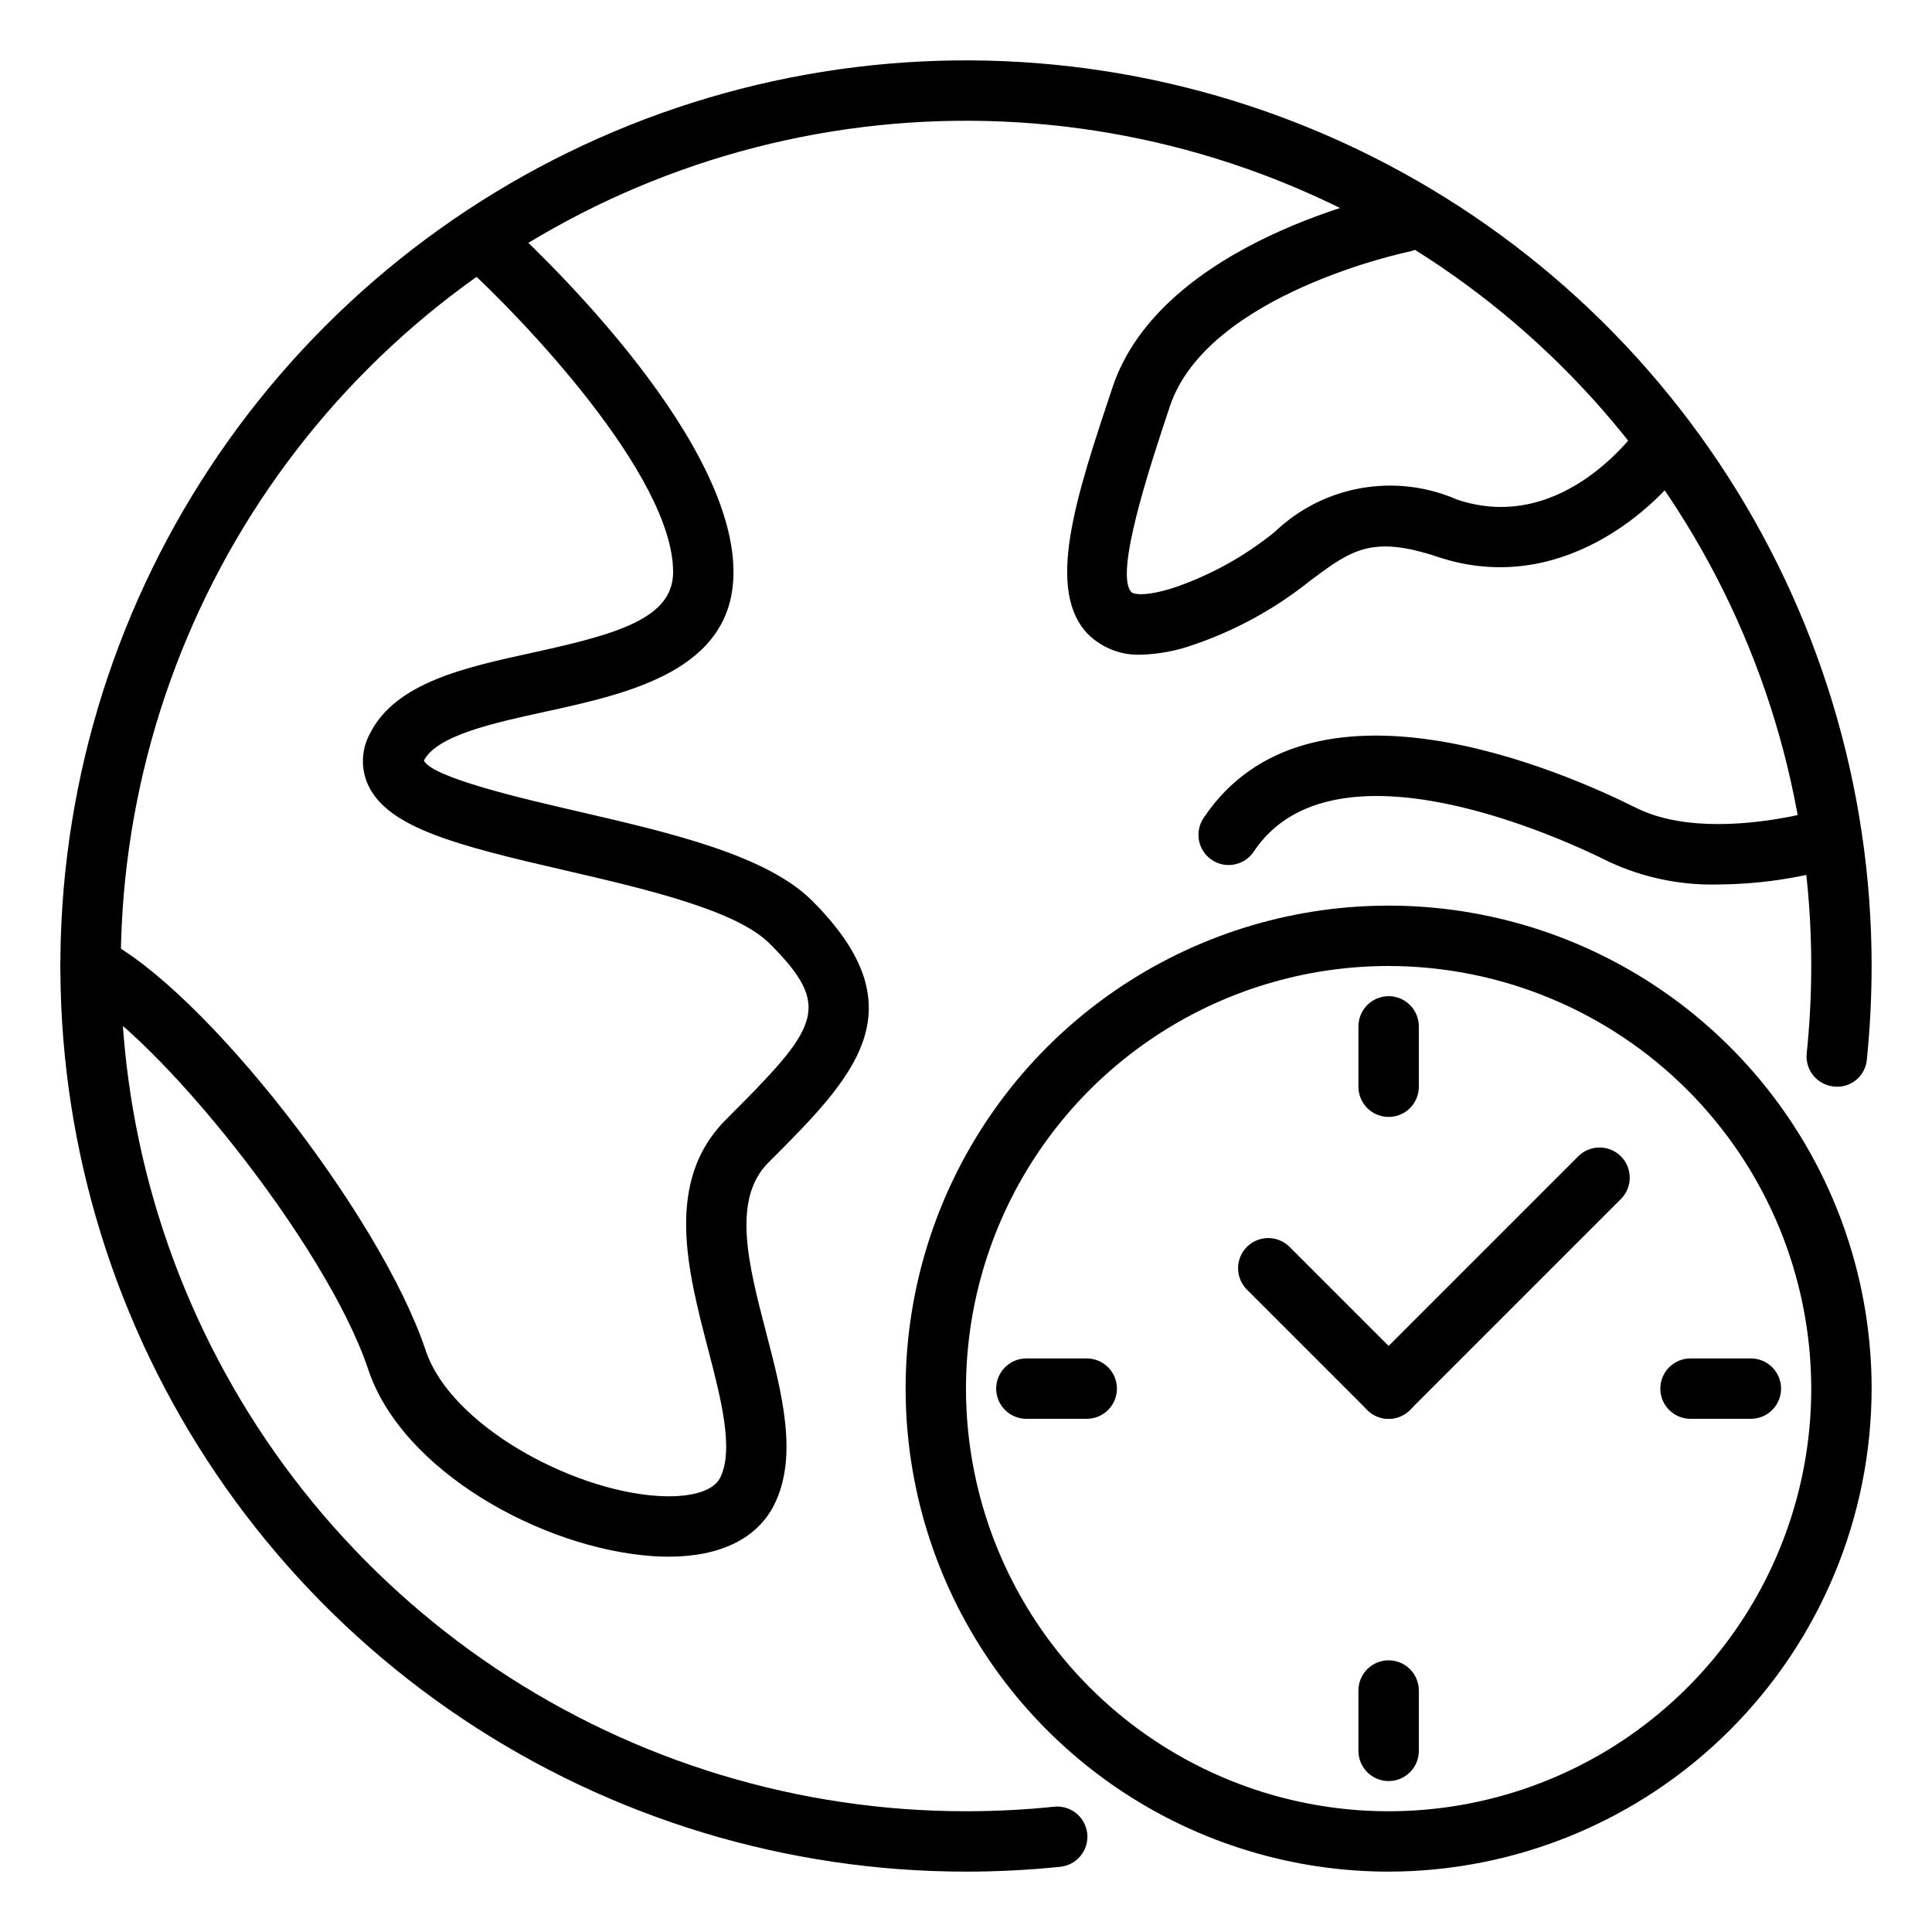
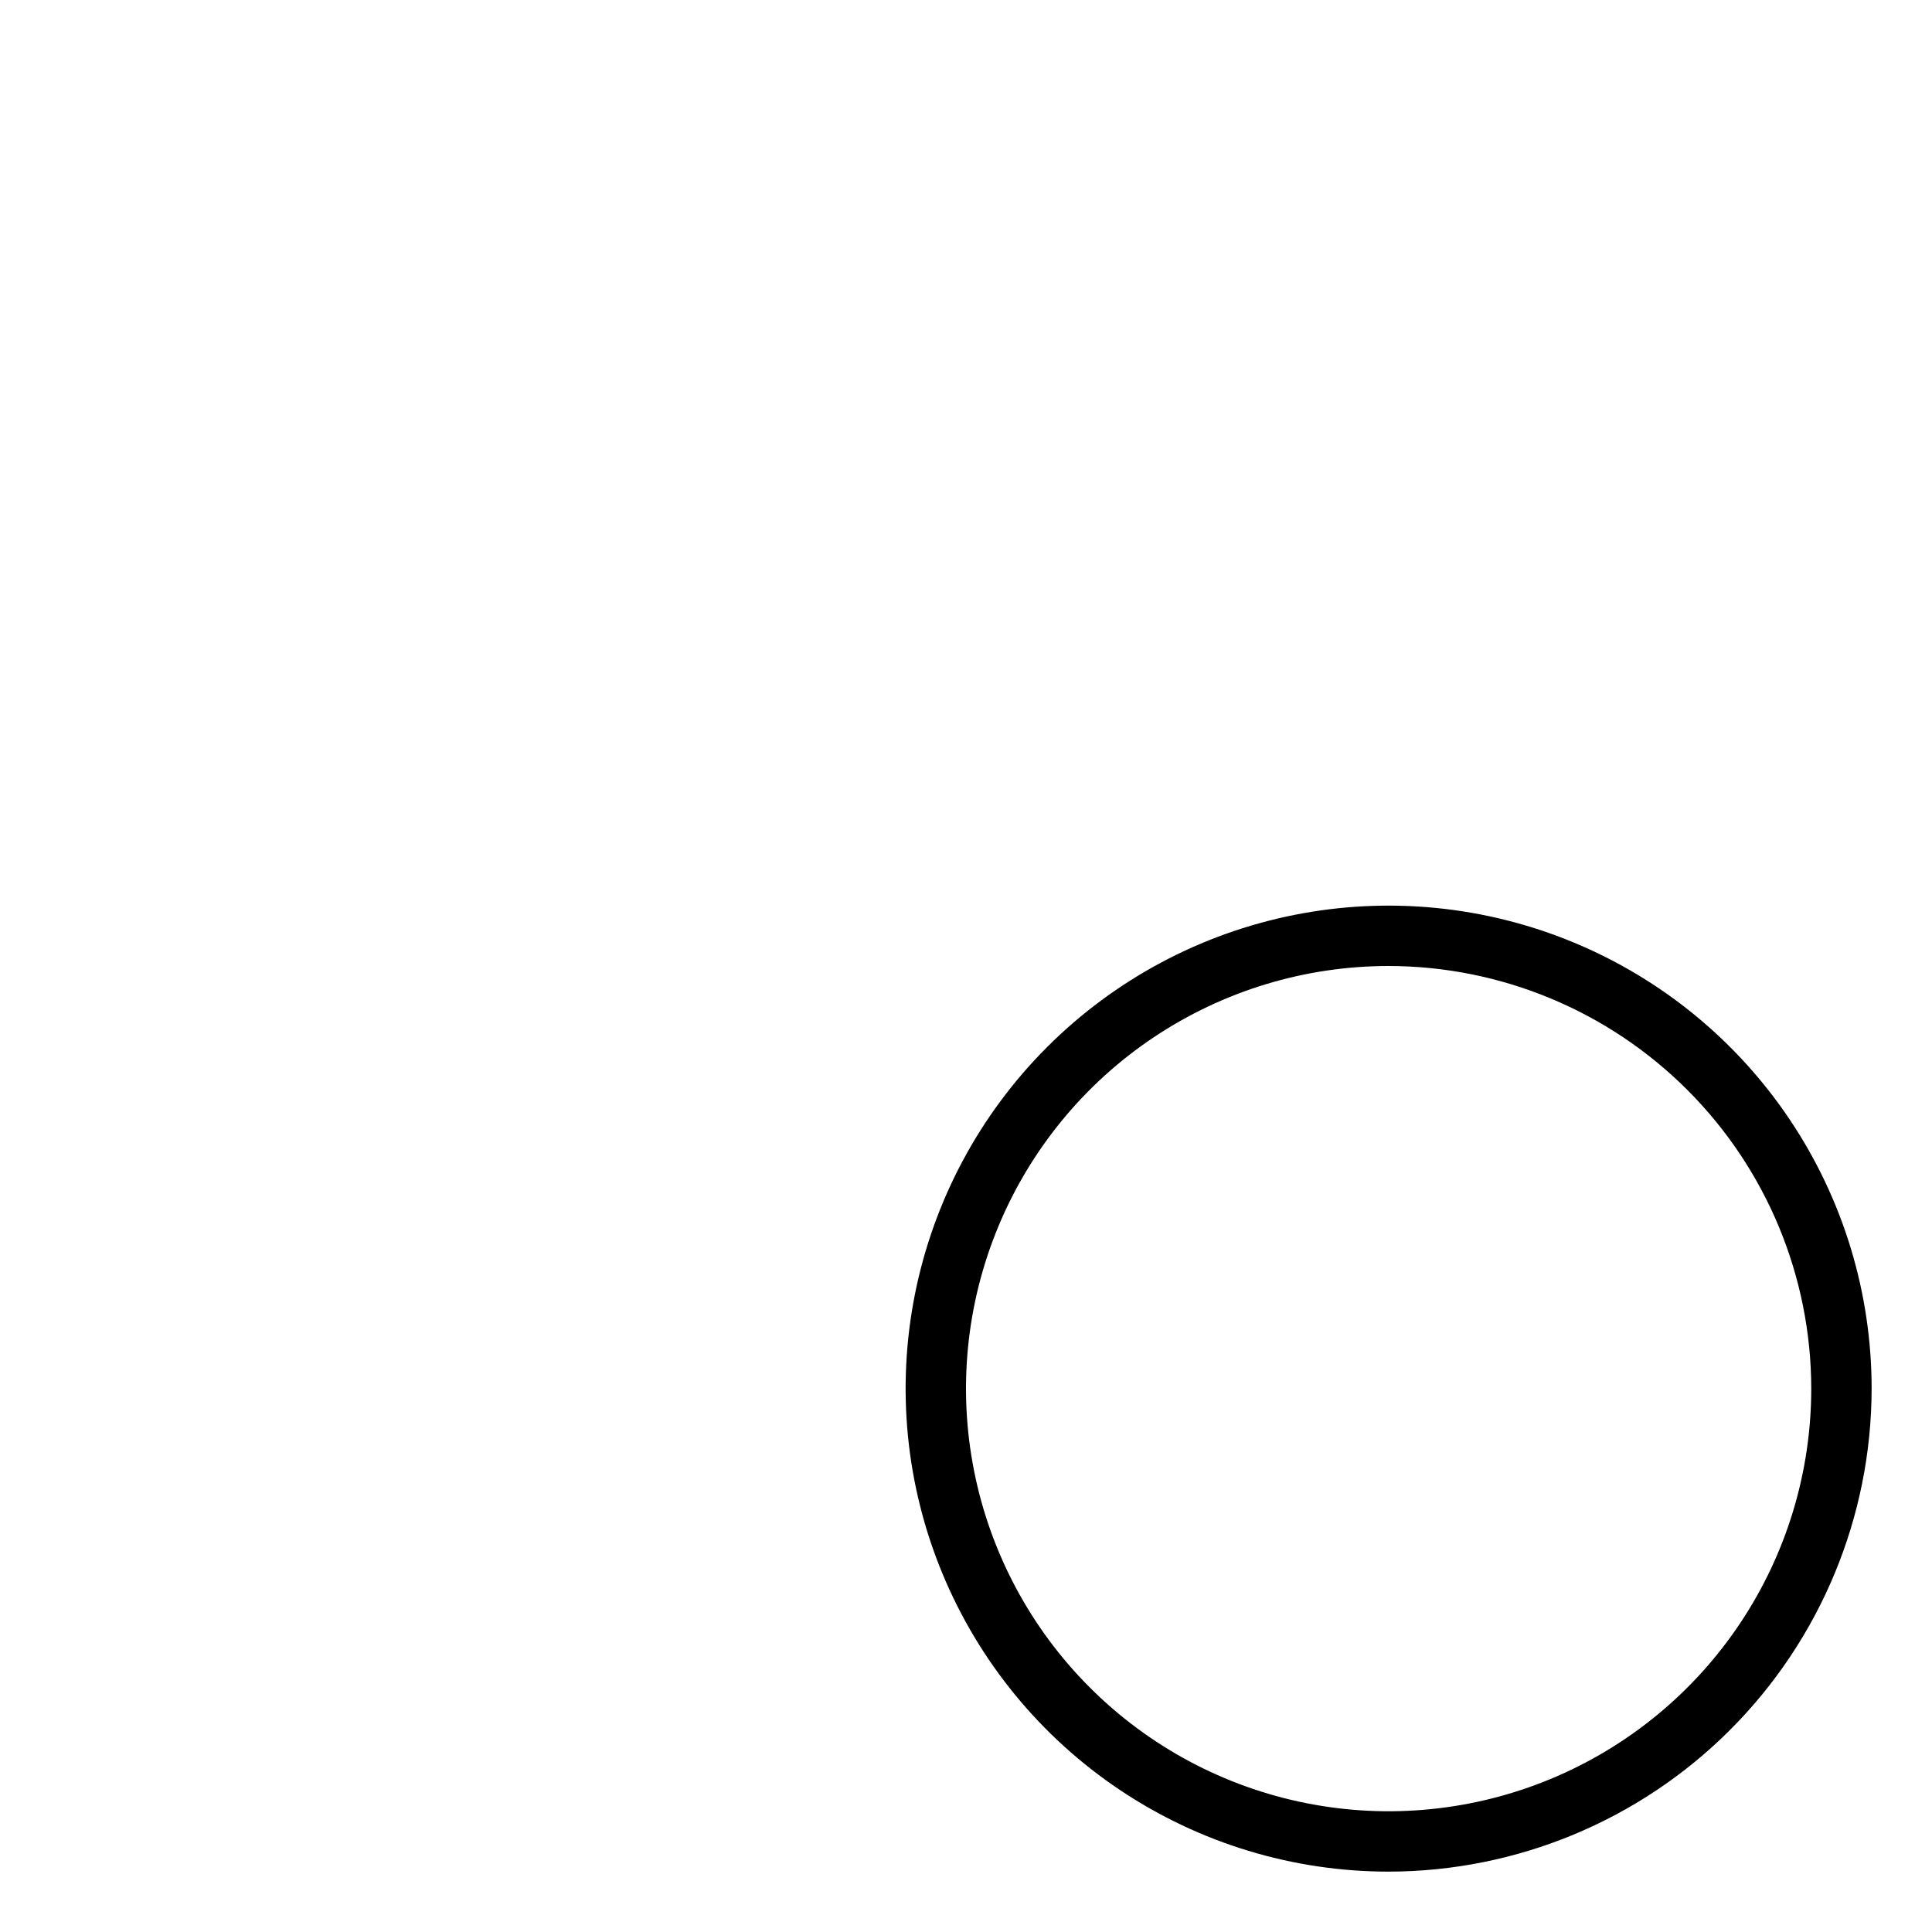
<svg xmlns="http://www.w3.org/2000/svg" width="100" height="100" viewBox="0 0 100 100" fill="none">
  <path d="M71.875 96.875C66.93 96.875 62.097 95.409 57.986 92.662C53.874 89.915 50.67 86.01 48.778 81.442C46.886 76.874 46.391 71.847 47.355 66.998C48.32 62.148 50.701 57.694 54.197 54.197C57.694 50.701 62.148 48.32 66.998 47.355C71.847 46.391 76.874 46.886 81.442 48.778C86.01 50.67 89.915 53.874 92.662 57.986C95.409 62.097 96.875 66.93 96.875 71.875C96.867 78.503 94.231 84.857 89.544 89.544C84.857 94.231 78.503 96.867 71.875 96.875ZM71.875 50C67.549 50 63.319 51.283 59.722 53.687C56.125 56.09 53.321 59.507 51.665 63.504C50.01 67.501 49.576 71.899 50.42 76.143C51.264 80.386 53.348 84.284 56.407 87.343C59.466 90.402 63.364 92.486 67.607 93.33C71.851 94.174 76.249 93.74 80.246 92.085C84.243 90.429 87.66 87.625 90.063 84.028C92.467 80.431 93.75 76.201 93.75 71.875C93.744 66.075 91.437 60.515 87.336 56.414C83.235 52.313 77.675 50.006 71.875 50Z" fill="black" />
-   <path d="M71.875 73.438C71.566 73.438 71.264 73.346 71.007 73.174C70.75 73.003 70.55 72.759 70.431 72.473C70.313 72.188 70.282 71.874 70.343 71.571C70.403 71.267 70.552 70.989 70.77 70.771L81.707 59.833C82.002 59.548 82.397 59.391 82.806 59.395C83.216 59.398 83.608 59.562 83.898 59.852C84.188 60.142 84.352 60.534 84.355 60.944C84.359 61.353 84.201 61.748 83.917 62.042L72.979 72.98C72.686 73.273 72.289 73.438 71.875 73.438Z" fill="black" />
-   <path d="M71.875 73.438C71.461 73.437 71.063 73.273 70.77 72.98L64.52 66.73C64.236 66.435 64.078 66.04 64.082 65.631C64.085 65.221 64.25 64.829 64.539 64.539C64.829 64.25 65.221 64.085 65.631 64.082C66.04 64.078 66.435 64.236 66.73 64.52L72.98 70.77C73.198 70.989 73.347 71.267 73.407 71.57C73.467 71.873 73.436 72.187 73.318 72.473C73.2 72.758 73 73.002 72.743 73.174C72.486 73.346 72.184 73.437 71.875 73.438ZM71.875 57.812C71.461 57.812 71.063 57.648 70.77 57.355C70.477 57.062 70.312 56.664 70.312 56.25V53.125C70.312 52.711 70.477 52.313 70.77 52.02C71.063 51.727 71.461 51.562 71.875 51.562C72.289 51.562 72.687 51.727 72.98 52.02C73.273 52.313 73.438 52.711 73.438 53.125V56.25C73.438 56.664 73.273 57.062 72.98 57.355C72.687 57.648 72.289 57.812 71.875 57.812ZM56.25 73.438H53.125C52.711 73.438 52.313 73.273 52.02 72.98C51.727 72.687 51.562 72.289 51.562 71.875C51.562 71.461 51.727 71.063 52.02 70.77C52.313 70.477 52.711 70.312 53.125 70.312H56.25C56.664 70.312 57.062 70.477 57.355 70.77C57.648 71.063 57.812 71.461 57.812 71.875C57.812 72.289 57.648 72.687 57.355 72.98C57.062 73.273 56.664 73.438 56.25 73.438ZM71.875 92.188C71.461 92.188 71.063 92.023 70.77 91.73C70.477 91.437 70.312 91.039 70.312 90.625V87.5C70.312 87.086 70.477 86.688 70.77 86.395C71.063 86.102 71.461 85.938 71.875 85.938C72.289 85.938 72.687 86.102 72.98 86.395C73.273 86.688 73.438 87.086 73.438 87.5V90.625C73.438 91.039 73.273 91.437 72.98 91.73C72.687 92.023 72.289 92.188 71.875 92.188ZM90.625 73.438H87.5C87.086 73.438 86.688 73.273 86.395 72.98C86.102 72.687 85.938 72.289 85.938 71.875C85.938 71.461 86.102 71.063 86.395 70.77C86.688 70.477 87.086 70.312 87.5 70.312H90.625C91.039 70.312 91.437 70.477 91.73 70.77C92.023 71.063 92.188 71.461 92.188 71.875C92.188 72.289 92.023 72.687 91.73 72.98C91.437 73.273 91.039 73.438 90.625 73.438Z" fill="black" />
-   <path d="M50 96.875C40.729 96.875 31.666 94.126 23.958 88.975C16.249 83.825 10.241 76.504 6.693 67.938C3.145 59.373 2.217 49.948 4.026 40.855C5.834 31.762 10.299 23.41 16.854 16.854C23.41 10.299 31.762 5.834 40.855 4.026C49.948 2.217 59.373 3.145 67.938 6.693C76.504 10.241 83.825 16.249 88.975 23.958C94.126 31.666 96.875 40.729 96.875 50C96.874 51.618 96.792 53.234 96.628 54.844C96.61 55.049 96.551 55.249 96.454 55.431C96.357 55.614 96.224 55.775 96.064 55.905C95.904 56.035 95.719 56.131 95.52 56.188C95.322 56.245 95.114 56.262 94.909 56.237C94.705 56.217 94.507 56.155 94.326 56.057C94.145 55.96 93.985 55.827 93.856 55.667C93.726 55.508 93.63 55.324 93.571 55.127C93.513 54.93 93.494 54.723 93.516 54.519C93.67 53.017 93.749 51.509 93.75 50C93.75 41.347 91.184 32.889 86.377 25.694C81.57 18.499 74.737 12.892 66.742 9.58C58.748 6.269 49.952 5.403 41.465 7.091C32.978 8.779 25.183 12.946 19.064 19.064C12.946 25.183 8.779 32.978 7.091 41.465C5.403 49.952 6.269 58.748 9.58 66.742C12.892 74.737 18.499 81.57 25.694 86.377C32.889 91.184 41.347 93.75 50 93.75C51.513 93.75 53.026 93.673 54.531 93.519C54.737 93.493 54.947 93.51 55.146 93.566C55.346 93.622 55.533 93.718 55.695 93.847C55.858 93.977 55.993 94.137 56.093 94.32C56.192 94.502 56.255 94.702 56.276 94.909C56.297 95.115 56.277 95.324 56.217 95.523C56.157 95.722 56.058 95.906 55.925 96.066C55.793 96.226 55.63 96.358 55.446 96.454C55.261 96.551 55.06 96.609 54.853 96.627C53.241 96.793 51.621 96.876 50 96.875Z" fill="black" />
-   <path d="M34.616 80.573C34.326 80.574 34.037 80.563 33.748 80.542C28.077 80.139 20.824 76.167 19.06 70.885C16.896 64.375 7.969 53.385 3.99 51.406C3.619 51.221 3.337 50.896 3.205 50.503C3.074 50.11 3.104 49.68 3.29 49.309C3.475 48.939 3.8 48.657 4.193 48.525C4.586 48.394 5.016 48.424 5.387 48.609C10.524 51.172 19.702 62.913 22.032 69.895C23.316 73.749 29.504 77.108 33.971 77.425C35.69 77.545 36.922 77.197 37.276 76.488C38.004 75.031 37.312 72.37 36.641 69.797C35.584 65.734 34.387 61.139 37.569 57.956C42.358 53.166 43.155 52.16 39.835 48.838C38.096 47.099 33.371 46.005 29.21 45.041C23.594 43.75 20.094 42.836 19.063 40.652C18.866 40.23 18.771 39.768 18.785 39.303C18.8 38.837 18.923 38.382 19.146 37.974C20.466 35.333 24.066 34.545 27.551 33.785C31.952 32.822 34.84 32.011 34.84 29.61C34.84 24.61 26.977 16.4 23.948 13.659C23.795 13.522 23.672 13.355 23.584 13.17C23.496 12.985 23.445 12.784 23.435 12.579C23.414 12.165 23.558 11.759 23.837 11.452C24.115 11.144 24.503 10.96 24.918 10.939C25.332 10.918 25.737 11.063 26.044 11.341C27.263 12.444 37.965 22.33 37.965 29.61C37.965 34.706 32.56 35.888 28.218 36.838C25.58 37.413 22.593 38.067 21.941 39.37C22.398 40.261 27.098 41.347 29.91 41.997C34.71 43.108 39.674 44.258 42.044 46.63C47.68 52.267 44.193 55.753 39.779 60.167C37.86 62.084 38.737 65.448 39.665 69.011C40.48 72.136 41.324 75.381 40.072 77.886C39.196 79.635 37.274 80.573 34.616 80.573ZM59.08 33.886C58.581 33.908 58.082 33.829 57.614 33.654C57.146 33.478 56.718 33.21 56.355 32.866C54.069 30.58 55.697 25.702 57.582 20.053C60.104 12.485 71.851 10.053 72.351 9.955C72.753 9.882 73.168 9.969 73.507 10.199C73.845 10.429 74.08 10.782 74.161 11.183C74.242 11.584 74.163 12 73.94 12.343C73.717 12.686 73.369 12.928 72.969 13.017C72.865 13.038 62.501 15.191 60.549 21.041C59.537 24.08 57.652 29.736 58.569 30.656C58.668 30.752 59.288 30.908 60.84 30.392C62.703 29.747 64.439 28.781 65.971 27.539C67.204 26.357 68.76 25.566 70.442 25.267C72.125 24.969 73.858 25.175 75.422 25.861C80.976 27.714 84.797 22.18 84.954 21.942C85.188 21.606 85.544 21.375 85.947 21.298C86.349 21.222 86.766 21.307 87.106 21.535C87.447 21.763 87.684 22.115 87.767 22.516C87.85 22.918 87.772 23.335 87.551 23.68C85.755 26.373 80.699 30.913 74.426 28.827C71.001 27.684 69.941 28.472 67.83 30.045C66.033 31.489 64 32.61 61.819 33.358C60.94 33.678 60.016 33.856 59.08 33.886ZM88.935 45.781C86.987 45.831 85.054 45.429 83.287 44.608C80.943 43.434 69.018 37.889 64.894 44.078C64.781 44.249 64.634 44.396 64.464 44.51C64.293 44.624 64.102 44.703 63.901 44.743C63.699 44.784 63.492 44.784 63.291 44.744C63.089 44.704 62.898 44.625 62.727 44.511C62.556 44.397 62.41 44.251 62.296 44.08C62.182 43.91 62.102 43.718 62.062 43.517C62.022 43.316 62.022 43.109 62.062 42.907C62.101 42.706 62.181 42.515 62.294 42.344C67.732 34.186 80.807 39.875 84.683 41.813C87.226 43.086 90.824 42.635 92.741 42.252C93.275 42.146 93.804 42.02 94.327 41.873C94.525 41.818 94.731 41.802 94.935 41.826C95.139 41.851 95.336 41.915 95.515 42.015C95.694 42.116 95.851 42.251 95.978 42.412C96.105 42.573 96.199 42.758 96.255 42.956C96.31 43.153 96.326 43.36 96.302 43.564C96.277 43.767 96.213 43.964 96.113 44.143C96.012 44.322 95.877 44.48 95.716 44.607C95.555 44.733 95.37 44.827 95.172 44.883C94.572 45.05 93.965 45.194 93.354 45.316C91.9 45.615 90.42 45.77 88.935 45.781Z" fill="black" />
</svg>